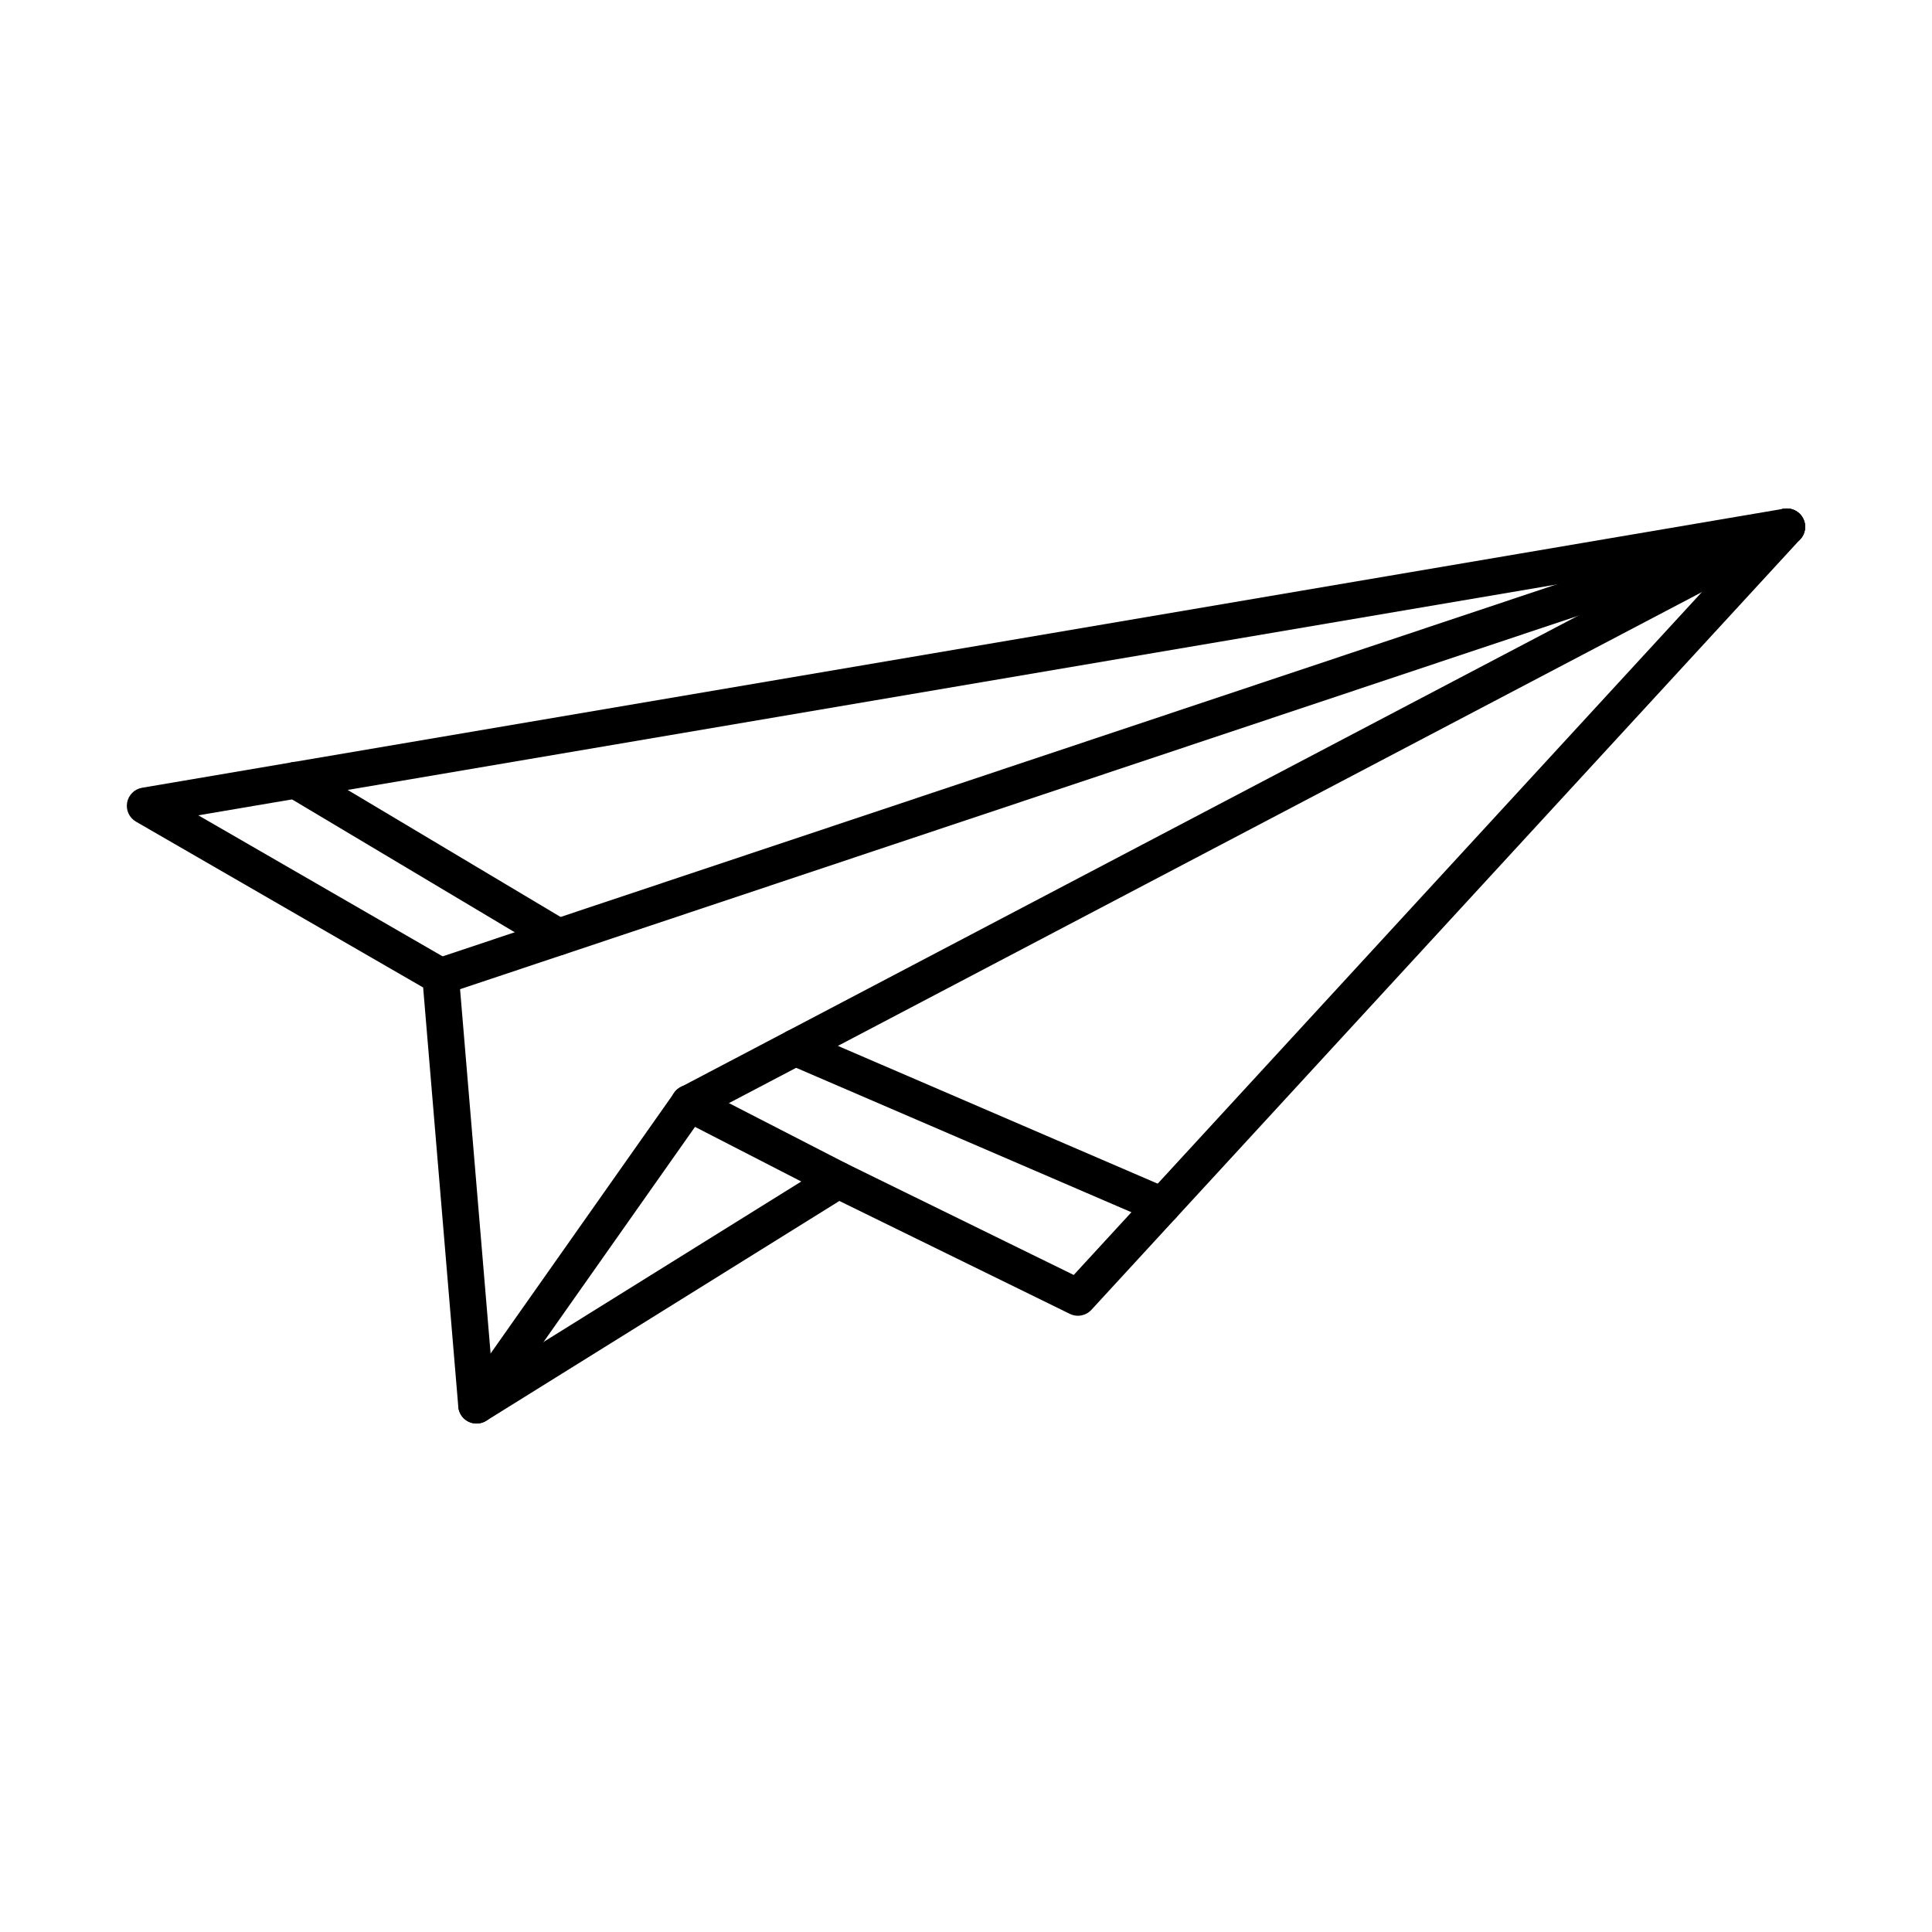
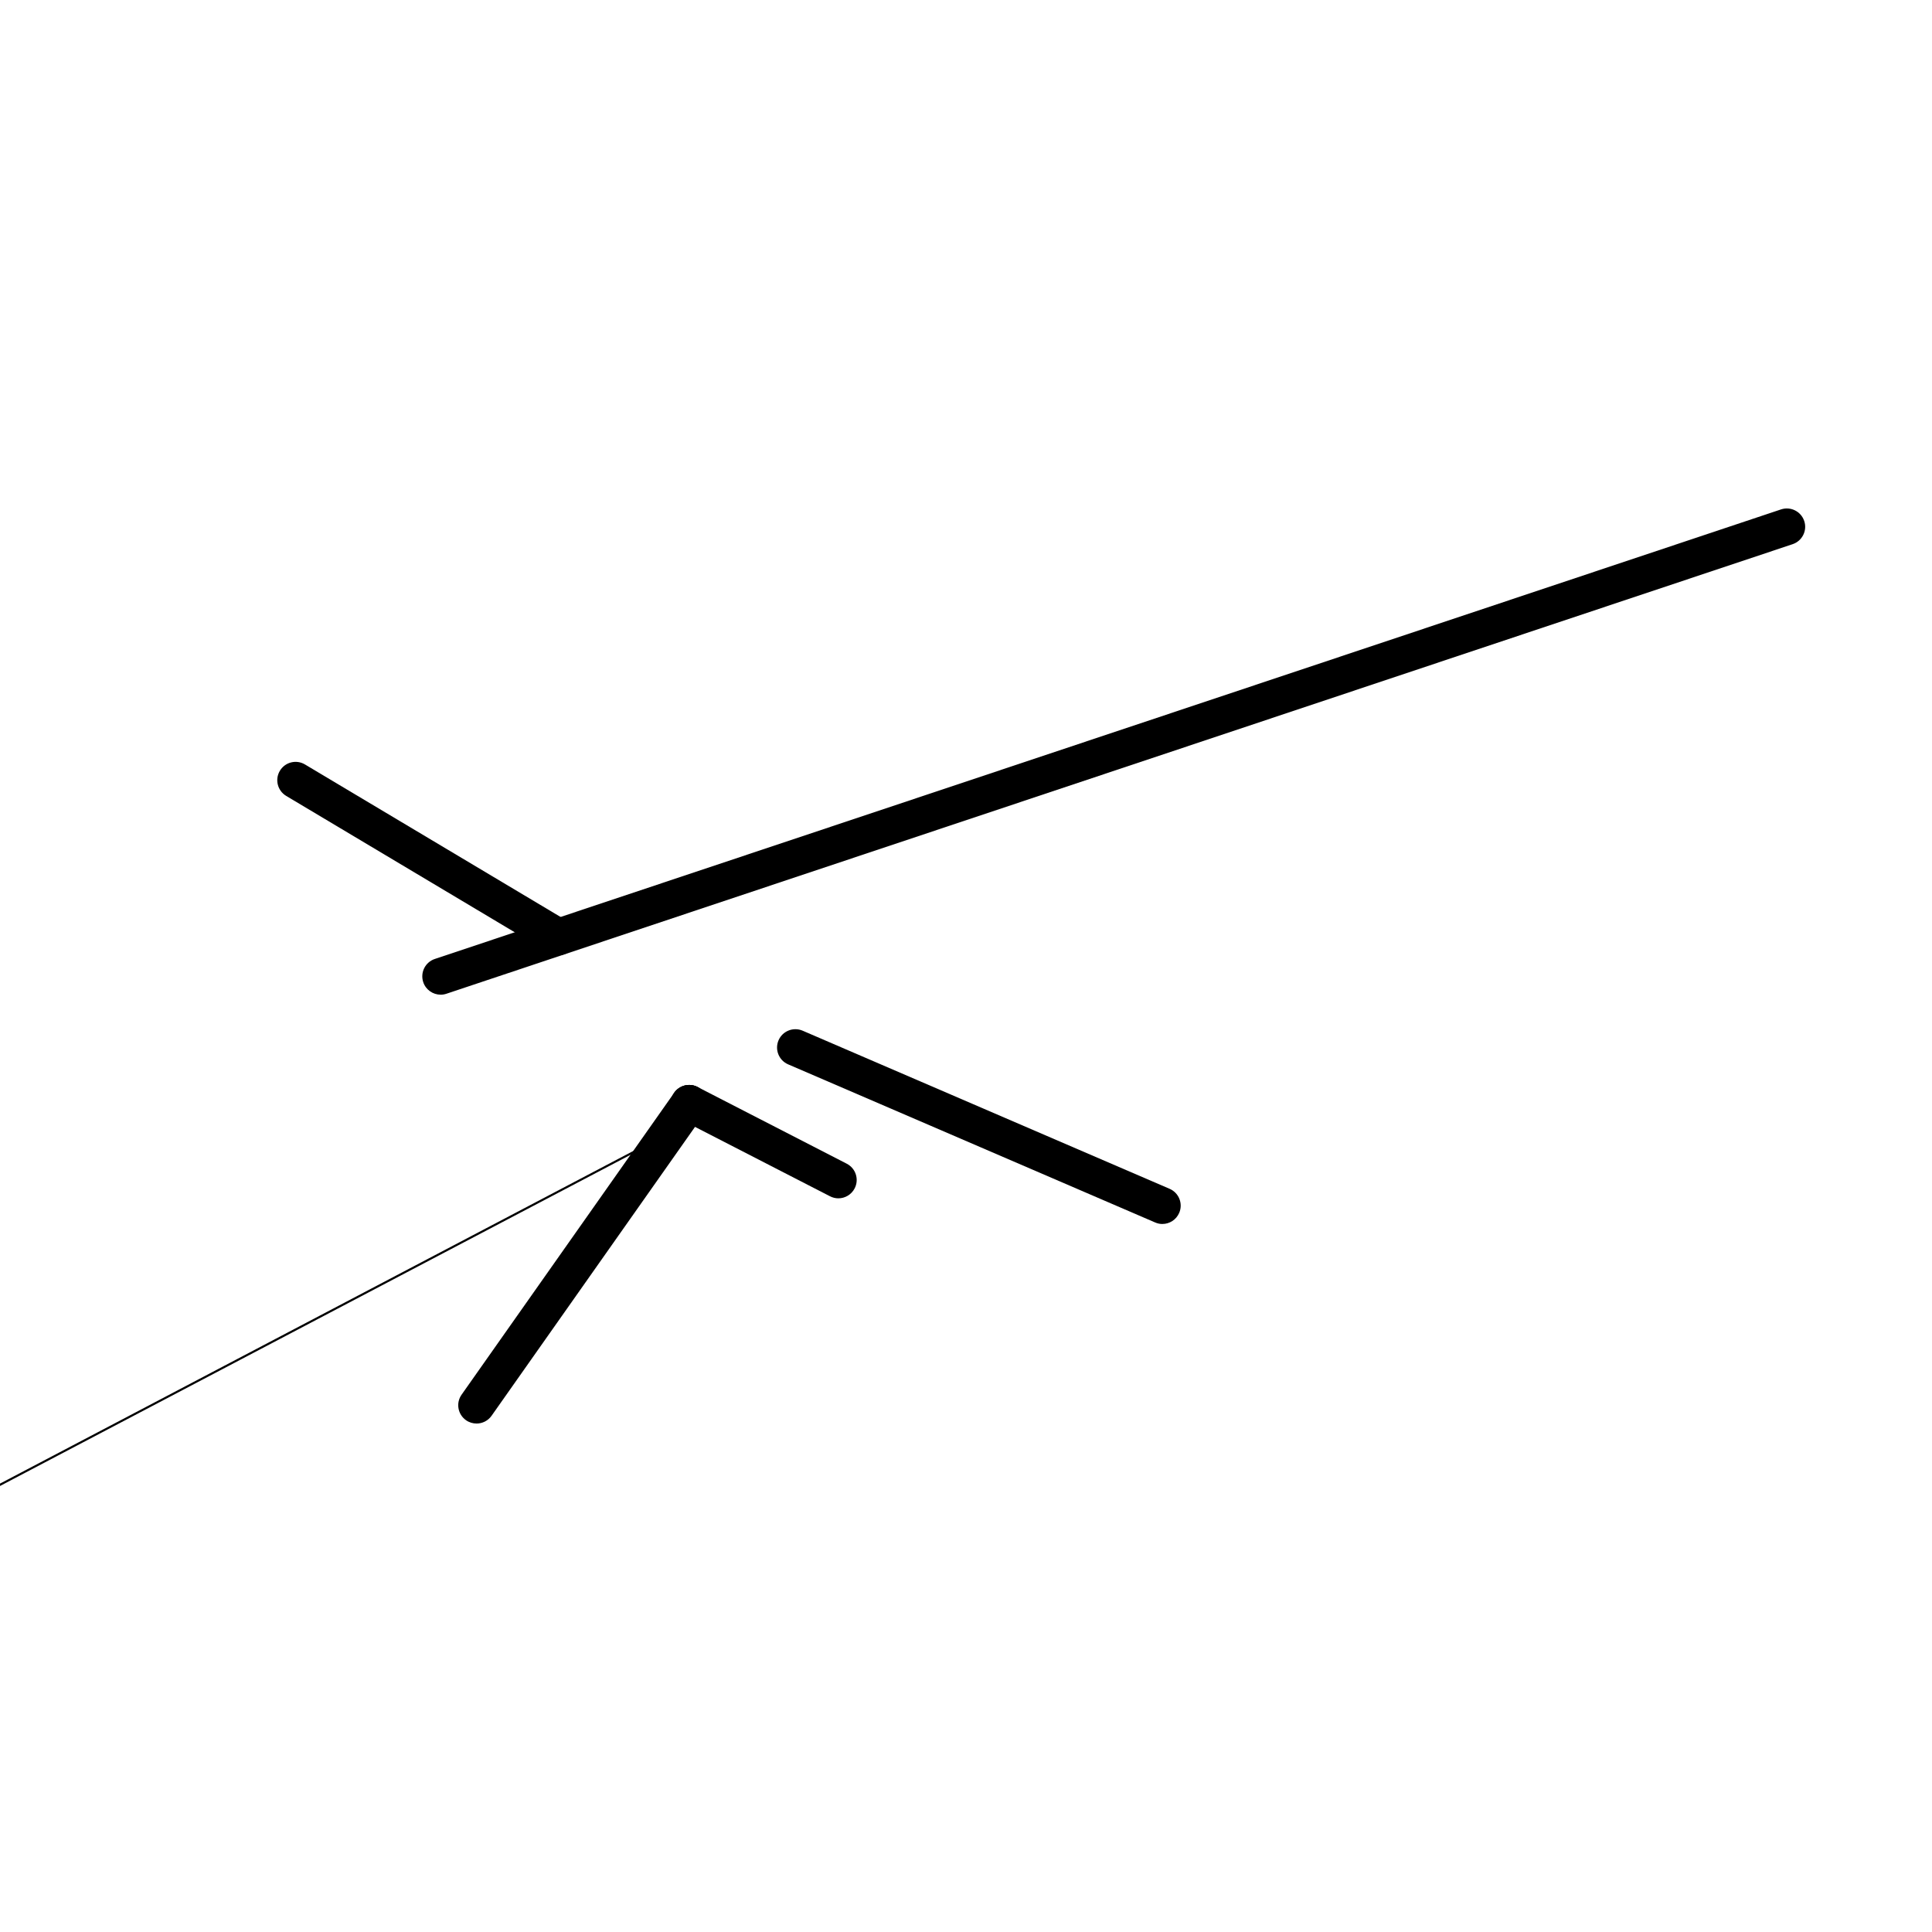
<svg xmlns="http://www.w3.org/2000/svg" fill="#000000" width="800px" height="800px" version="1.1" viewBox="144 144 512 512">
  <g fill-rule="evenodd">
-     <path d="m196.56 360.07 66.633 38.469c1.379 0.801 2.277 2.215 2.41 3.805l8.863 105.74 89.137-55.492c1.422-0.891 3.199-0.973 4.703-0.242l60.242 29.527 175.79-191.11-407.78 69.301zm73.73 161.19c-0.746 0-1.492-0.172-2.18-0.516-1.512-0.758-2.519-2.246-2.66-3.934l-9.312-111.12-76.098-43.941c-1.773-1.023-2.715-3.043-2.352-5.059 0.363-2.012 1.949-3.59 3.965-3.926l435.05-73.941c2.055-0.332 4.086 0.648 5.078 2.477 0.992 1.82 0.719 4.078-0.688 5.606l-187.86 204.21c-1.457 1.586-3.777 2.023-5.711 1.074l-61.078-29.922-93.594 58.262c-0.781 0.484-1.676 0.73-2.566 0.727z" />
    <path d="m260.77 407.6c-2.031 0-3.926-1.285-4.606-3.316-0.848-2.551 0.523-5.301 3.066-6.148l356.77-119.14c2.539-0.84 5.289 0.527 6.141 3.074 0.852 2.539-0.527 5.289-3.066 6.141l-356.76 119.14c-0.512 0.172-1.031 0.254-1.539 0.254z" />
-     <path d="m326.64 441.24c-1.746 0-3.434-0.941-4.301-2.598-1.246-2.367-0.336-5.301 2.043-6.555l290.88-152.78c2.379-1.254 5.309-0.332 6.566 2.043 1.246 2.367 0.324 5.301-2.043 6.555l-290.89 152.78c-0.723 0.383-1.492 0.555-2.254 0.555z" />
+     <path d="m326.64 441.24c-1.746 0-3.434-0.941-4.301-2.598-1.246-2.367-0.336-5.301 2.043-6.555c2.379-1.254 5.309-0.332 6.566 2.043 1.246 2.367 0.324 5.301-2.043 6.555l-290.89 152.78c-0.723 0.383-1.492 0.555-2.254 0.555z" />
    <path d="m366.17 461.57c-0.746 0-1.508-0.18-2.215-0.547l-39.531-20.32c-2.387-1.223-3.324-4.148-2.098-6.535 1.227-2.387 4.152-3.328 6.539-2.106l39.531 20.332c2.387 1.223 3.324 4.148 2.098 6.535-0.859 1.668-2.562 2.641-4.32 2.641z" />
    <path d="m270.29 521.25c-0.965 0-1.941-0.281-2.793-0.879-2.191-1.547-2.719-4.57-1.172-6.766l56.348-80.012c1.543-2.195 4.574-2.723 6.766-1.172 2.191 1.539 2.719 4.57 1.176 6.766l-56.348 80.012c-0.945 1.336-2.449 2.055-3.973 2.055z" />
    <path d="m452.04 468.37c-0.641 0-1.293-0.133-1.918-0.406l-97.258-41.898c-2.465-1.062-3.598-3.914-2.539-6.383 1.062-2.461 3.918-3.59 6.379-2.539l97.258 41.906c2.461 1.062 3.598 3.914 2.539 6.375-0.793 1.84-2.582 2.945-4.461 2.941z" />
    <path d="m291.98 397.17c-0.848 0-1.703-0.223-2.484-0.688l-69.648-41.555c-2.301-1.375-3.055-4.348-1.68-6.656 1.375-2.309 4.352-3.055 6.656-1.68l69.648 41.555c2.305 1.367 3.055 4.348 1.684 6.656-0.91 1.516-2.519 2.367-4.176 2.367z" />
  </g>
</svg>